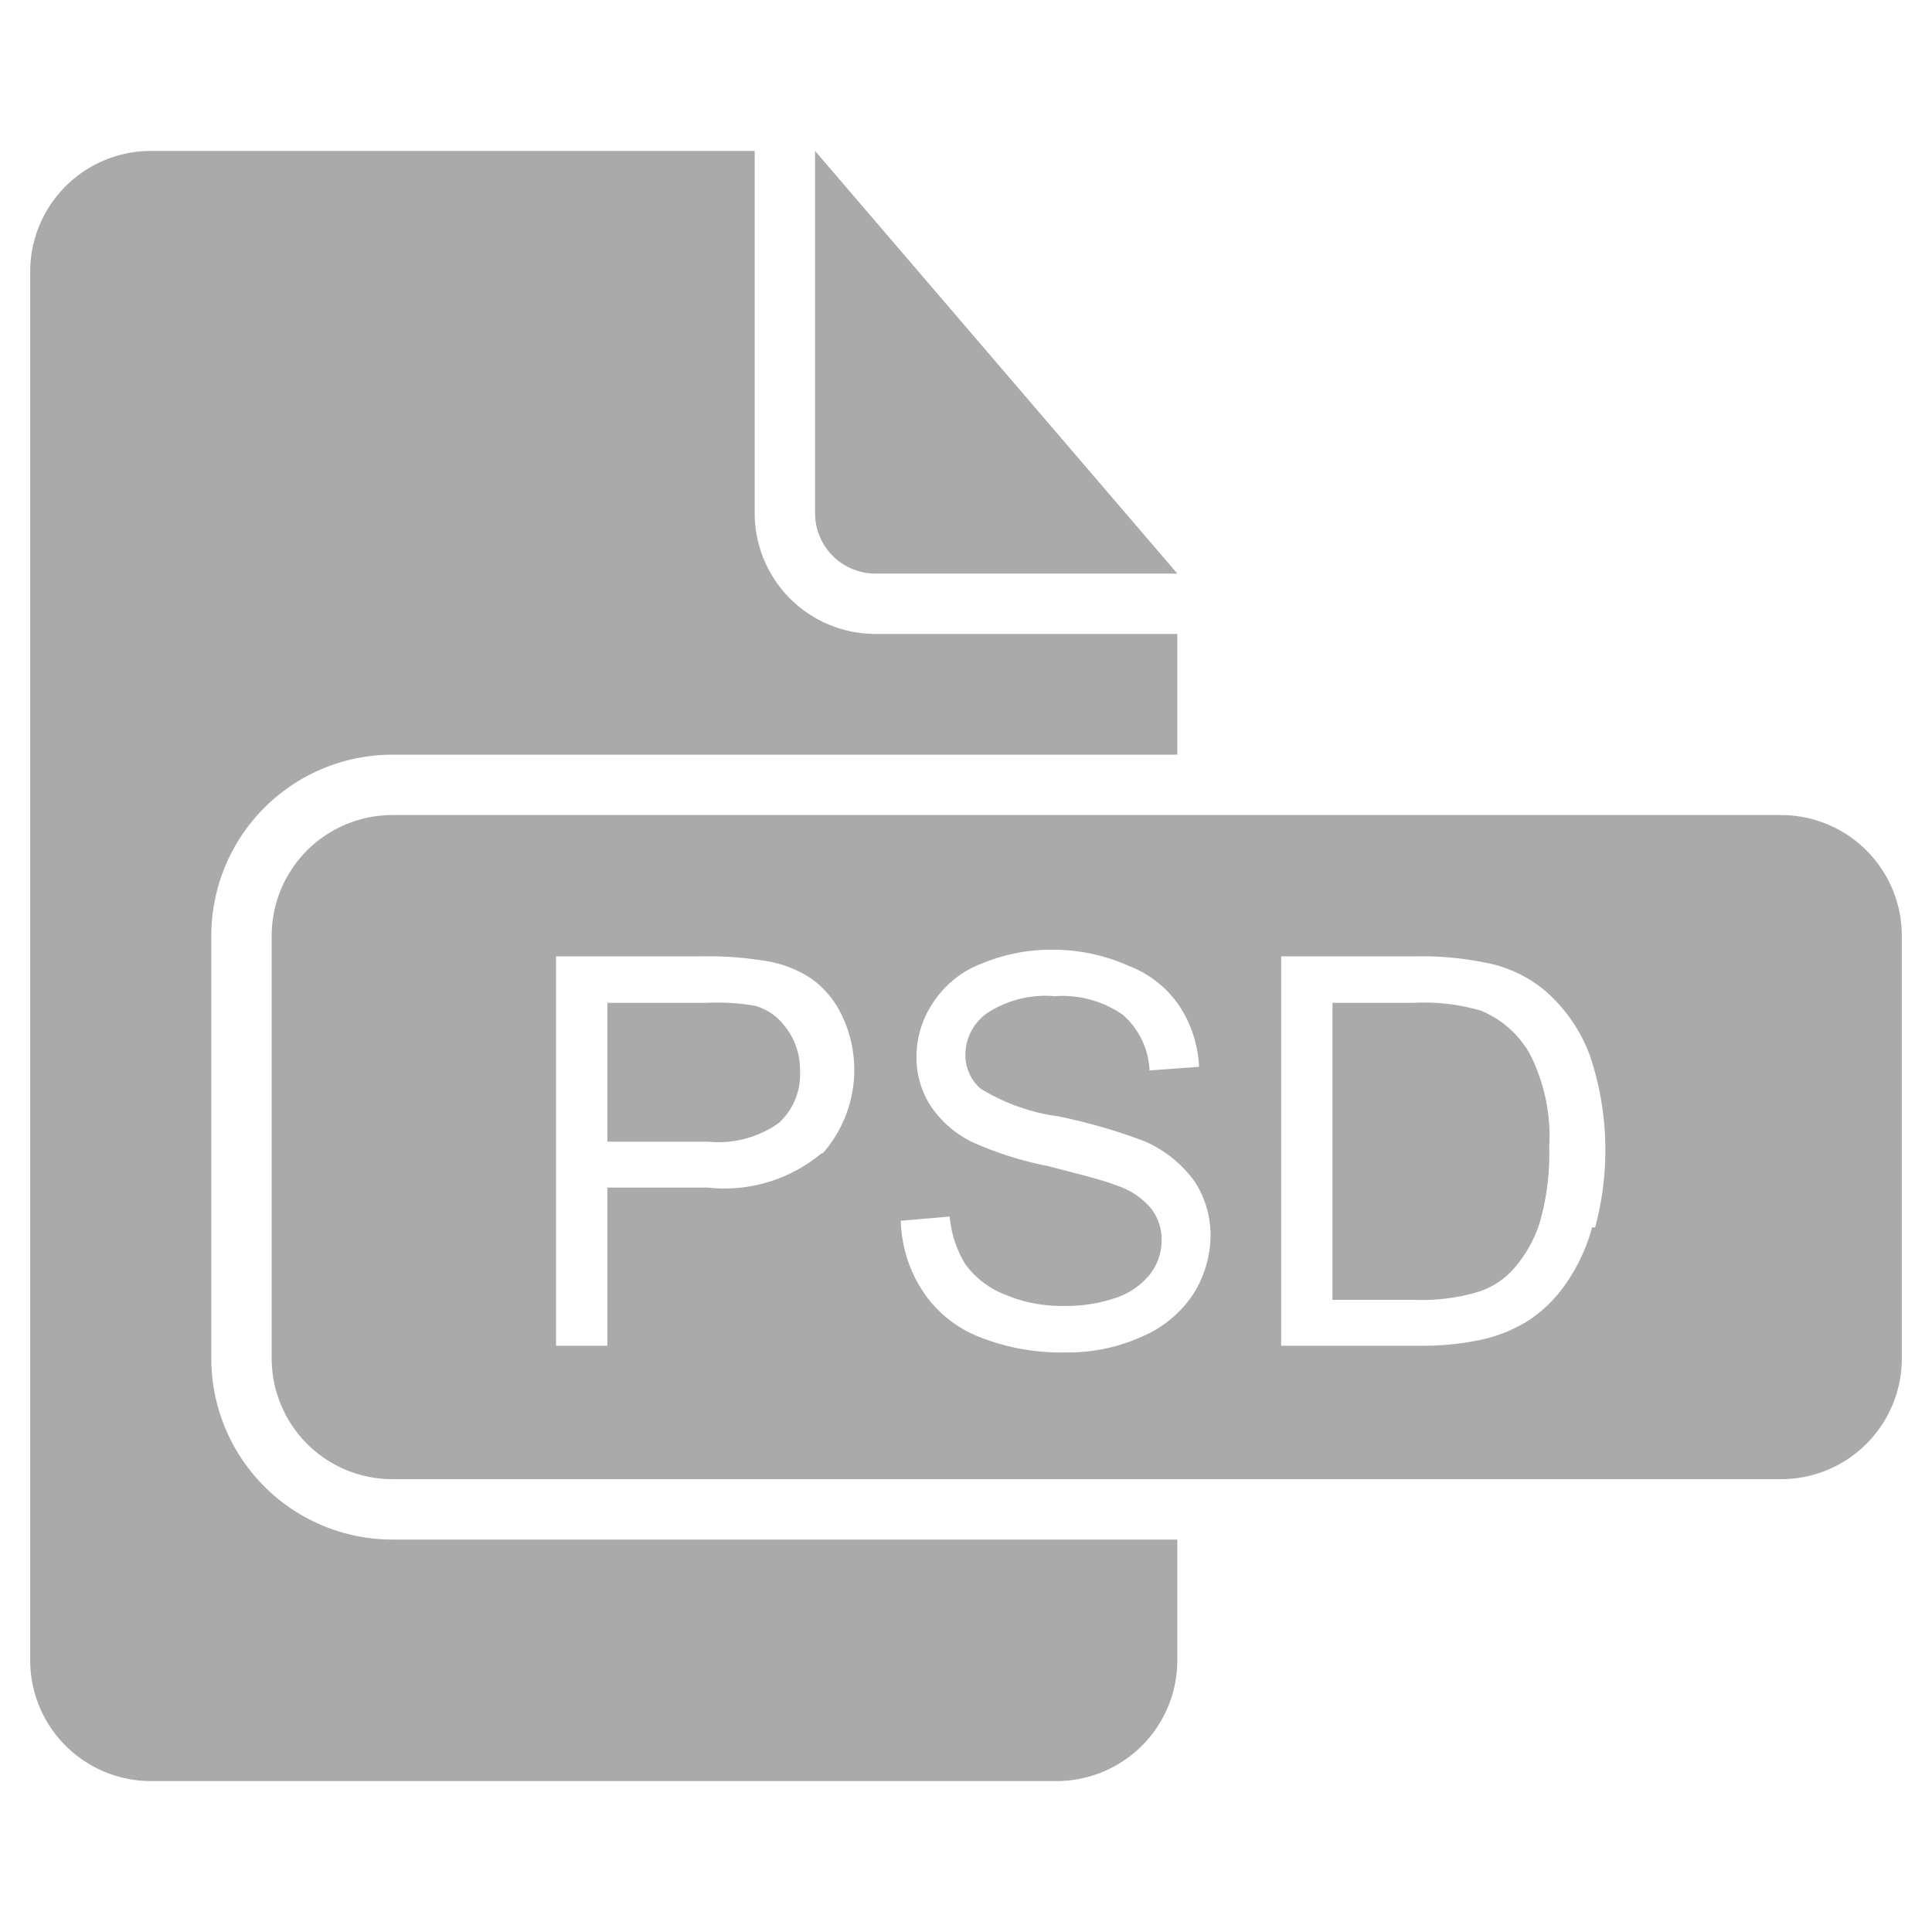
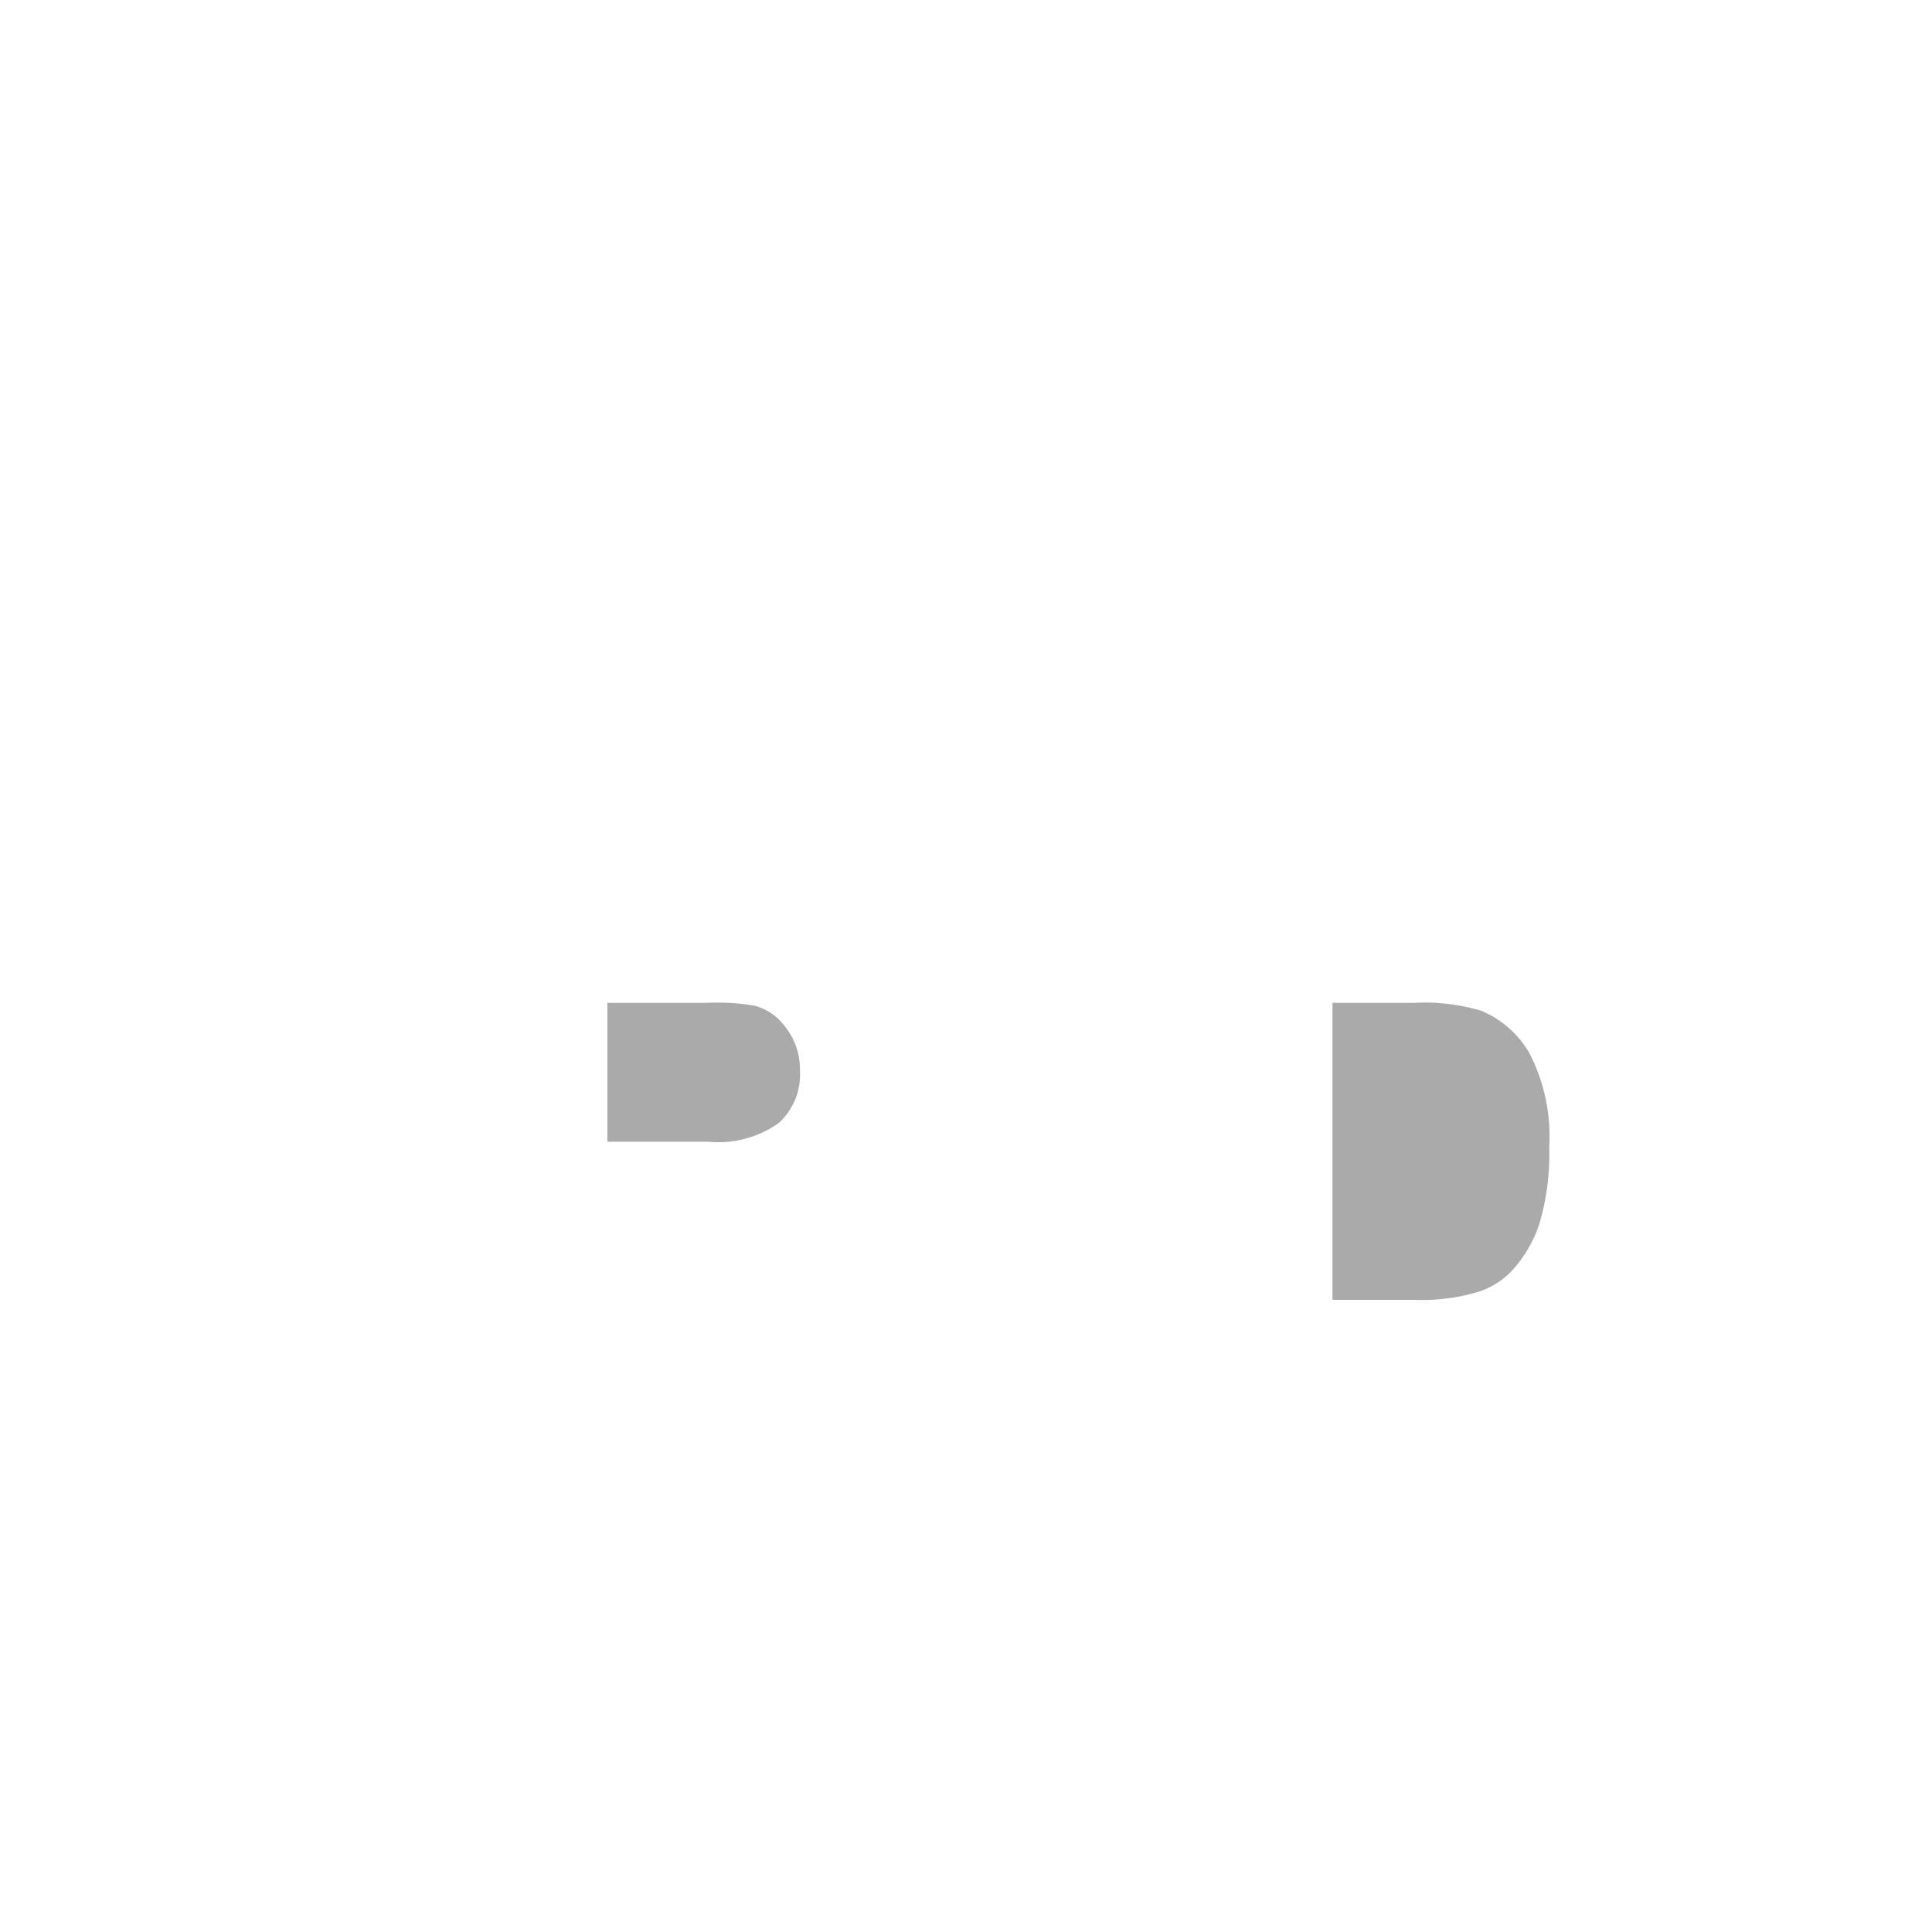
<svg xmlns="http://www.w3.org/2000/svg" id="Layer_2" data-name="Layer 2" viewBox="0 0 32 32">
  <defs>
    <style>.cls-1{fill:none;}.cls-2{fill:#aaa;}</style>
  </defs>
  <title>PSD</title>
-   <rect class="cls-1" x="6.7" y="14" width="23.4" height="11" />
-   <path class="cls-2" d="M3.5,22.5v-7a3,3,0,0,1,3-3h13v-2h-5a2,2,0,0,1-2-2v-6H2.5a2,2,0,0,0-2,2v23a2,2,0,0,0,2,2h15a2,2,0,0,0,2-2v-2H6.5A3,3,0,0,1,3.5,22.5Z" />
-   <path class="cls-2" d="M14.5,9.5h5l-6-7v6A1,1,0,0,0,14.5,9.5Z" />
  <path class="cls-2" d="M12.51,16.66a3.72,3.72,0,0,0-.8-.05H10.06v2.3h1.67a1.73,1.73,0,0,0,1.17-.31,1.09,1.09,0,0,0,.35-.87A1.13,1.13,0,0,0,13,17,.93.93,0,0,0,12.51,16.66Z" />
  <path class="cls-2" d="M24.53,16.74a3.33,3.33,0,0,0-1.11-.13H22.07v4.92h1.37a3.27,3.27,0,0,0,1-.12,1.31,1.31,0,0,0,.58-.34,2.13,2.13,0,0,0,.48-.81A4.1,4.1,0,0,0,25.66,19a3,3,0,0,0-.33-1.56A1.66,1.66,0,0,0,24.53,16.74Z" />
-   <path class="cls-2" d="M29.5,13.5H6.5a2,2,0,0,0-2,2v7a2,2,0,0,0,2,2h23a2,2,0,0,0,2-2v-7A2,2,0,0,0,29.5,13.5ZM13.61,19.1a2.51,2.51,0,0,1-1.89.57H10.06v2.62H9.21V15.84h2.43a5.73,5.73,0,0,1,1,.07,1.91,1.91,0,0,1,.8.3,1.58,1.58,0,0,1,.51.62,2.09,2.09,0,0,1-.32,2.27Zm6.15,2.34a1.91,1.91,0,0,1-.85.7,2.93,2.93,0,0,1-1.24.26,3.67,3.67,0,0,1-1.46-.26,2,2,0,0,1-.93-.76,2.23,2.23,0,0,1-.36-1.16l.81-.07a1.8,1.8,0,0,0,.26.79,1.47,1.47,0,0,0,.65.5,2.4,2.4,0,0,0,1,.19,2.5,2.5,0,0,0,.86-.14,1.21,1.21,0,0,0,.56-.4.93.93,0,0,0,.18-.55.83.83,0,0,0-.18-.53,1.25,1.25,0,0,0-.58-.38c-.17-.07-.55-.17-1.14-.32a5.71,5.71,0,0,1-1.25-.4,1.75,1.75,0,0,1-.68-.6,1.47,1.47,0,0,1-.23-.8,1.6,1.6,0,0,1,.28-.91,1.66,1.66,0,0,1,.8-.64,3,3,0,0,1,1.19-.23A3.08,3.08,0,0,1,18.7,16a1.78,1.78,0,0,1,.84.67,2,2,0,0,1,.32,1l-.82.06a1.3,1.3,0,0,0-.44-.92,1.75,1.75,0,0,0-1.13-.31,1.77,1.77,0,0,0-1.12.28.85.85,0,0,0-.36.68.74.74,0,0,0,.25.57,3.29,3.29,0,0,0,1.29.46,9.37,9.37,0,0,1,1.42.41,2,2,0,0,1,.83.66,1.61,1.61,0,0,1,.27.92A1.83,1.83,0,0,1,19.76,21.44Zm6.61-1.11a3,3,0,0,1-.44.94,2.28,2.28,0,0,1-.58.58,2.45,2.45,0,0,1-.77.33,4.61,4.61,0,0,1-1,.11H21.22V15.84h2.22a5.3,5.3,0,0,1,1.14.1,2.17,2.17,0,0,1,1,.46,2.62,2.62,0,0,1,.76,1.1,4.92,4.92,0,0,1,.08,2.83Z" />
</svg>